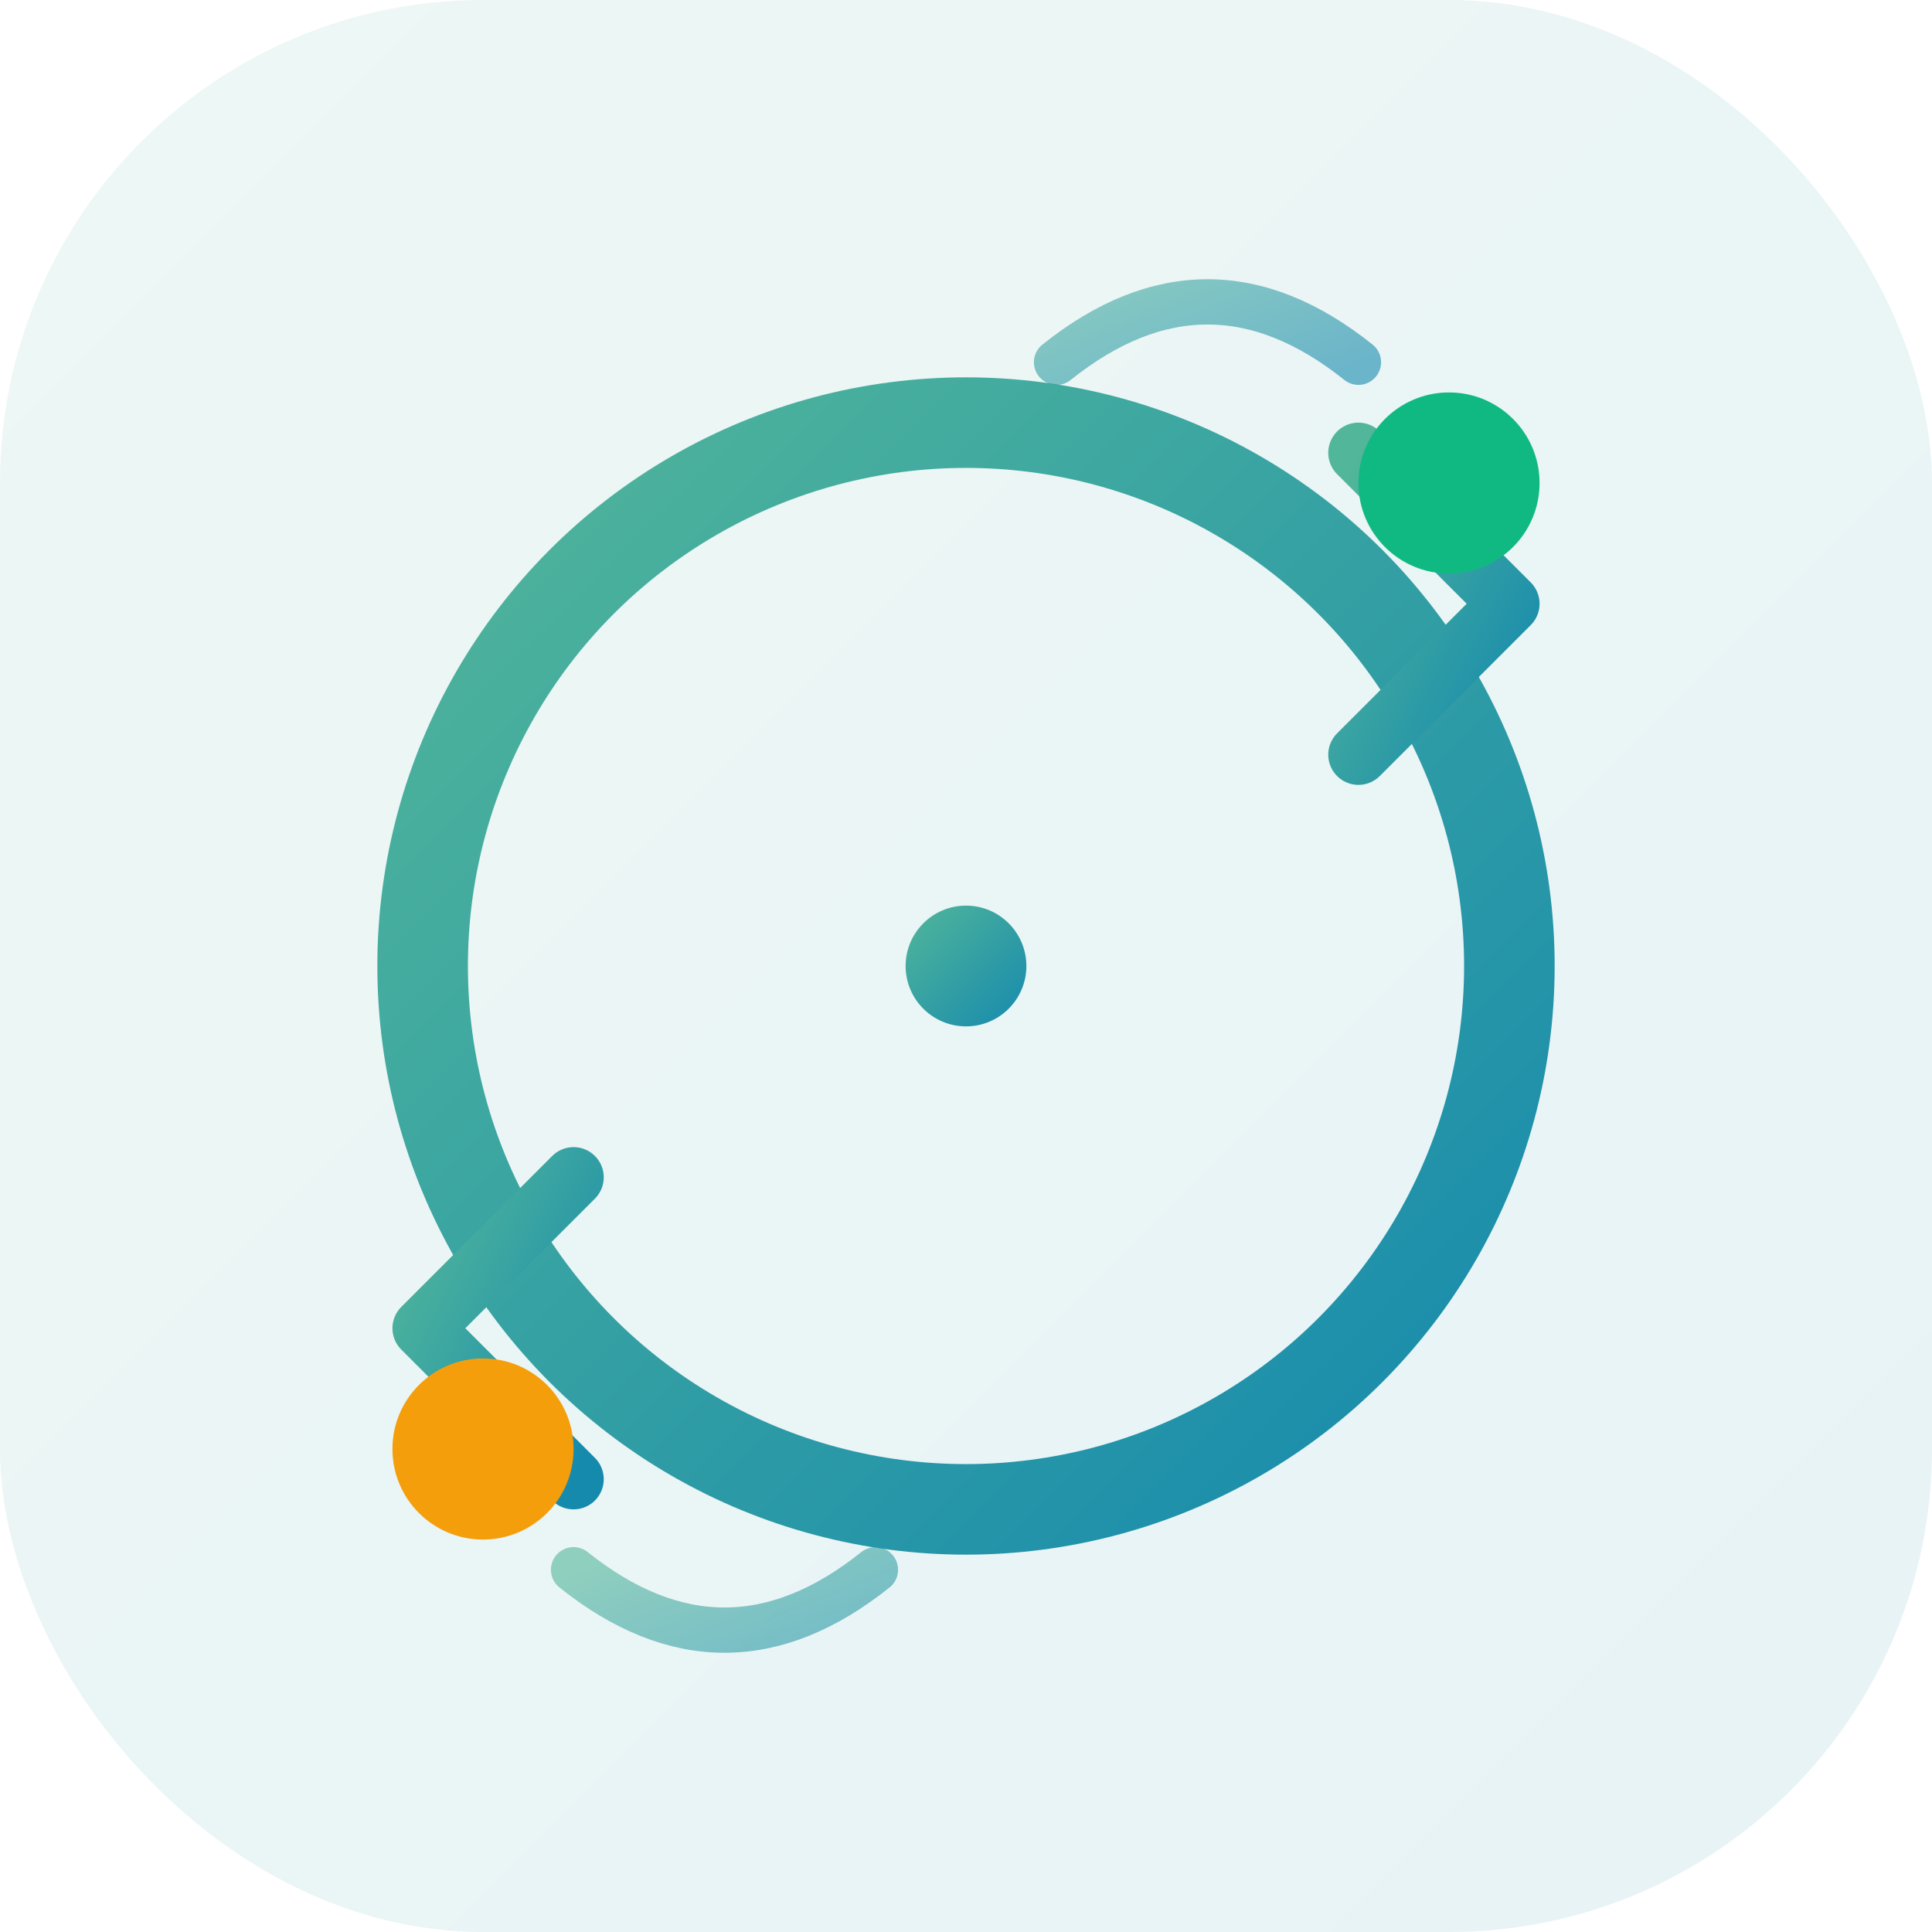
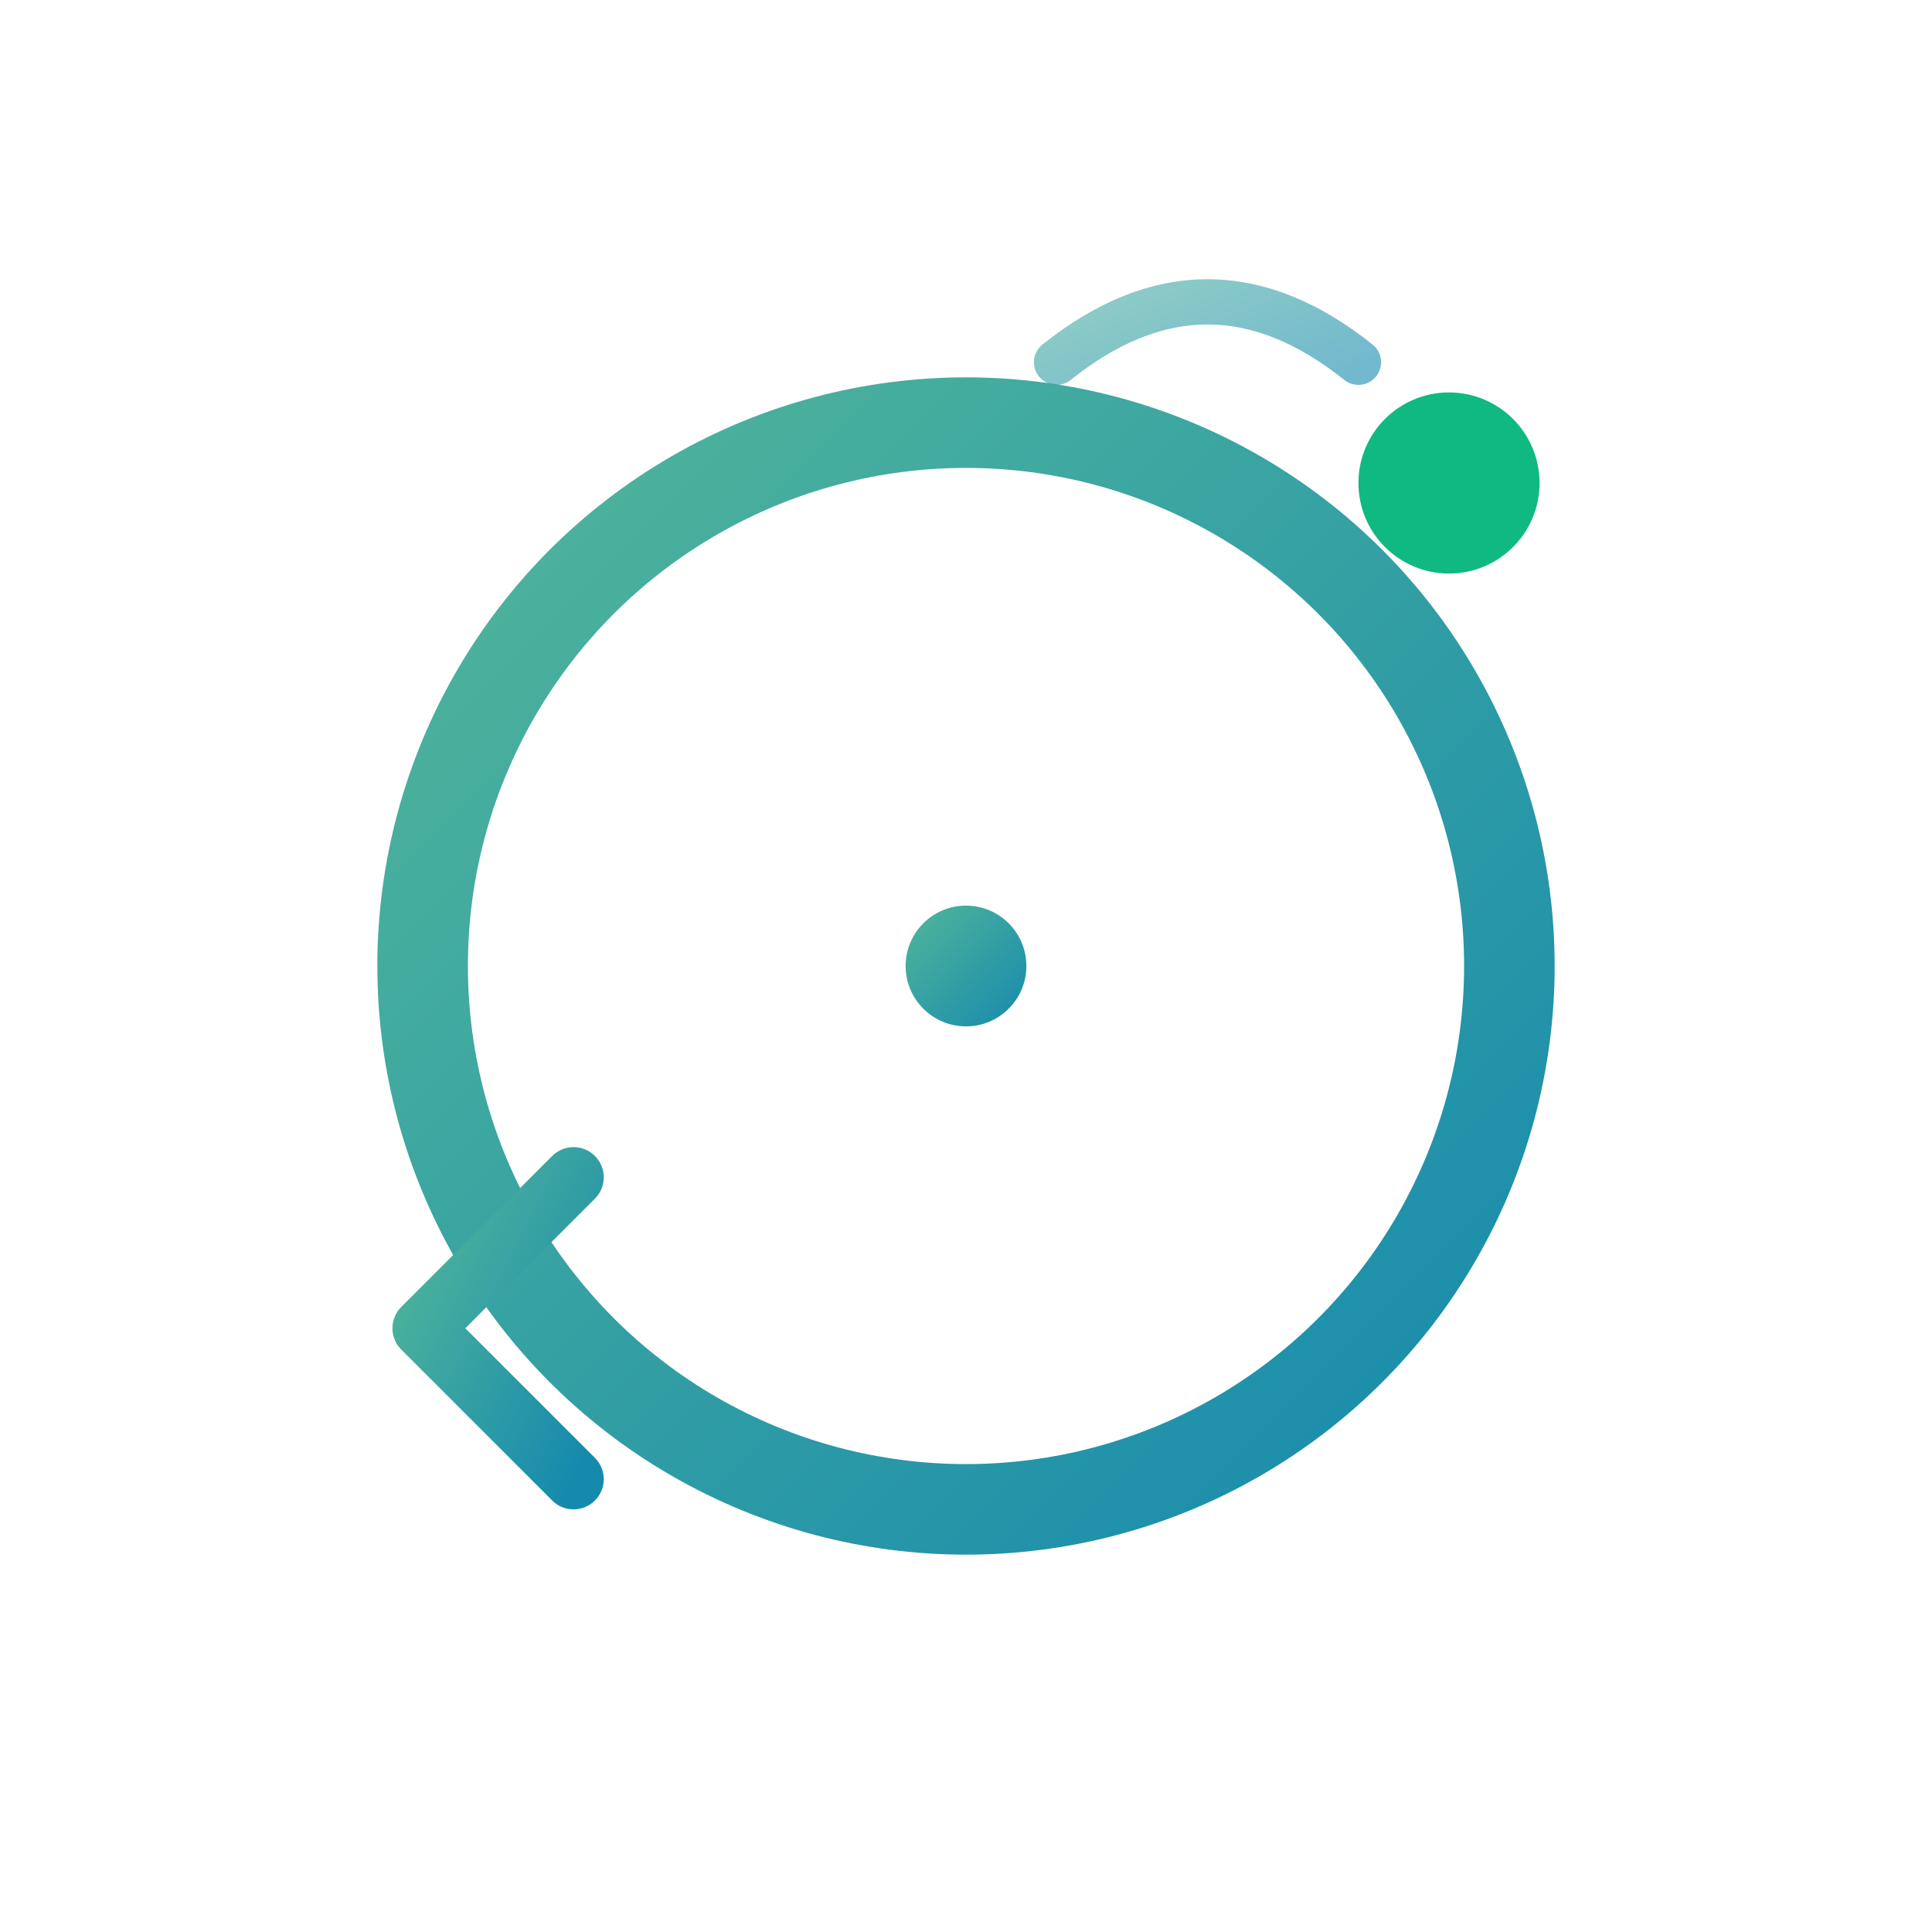
<svg xmlns="http://www.w3.org/2000/svg" width="64" height="64" viewBox="0 0 64 64" fill="none">
  <defs>
    <linearGradient id="featureGradient1" x1="0%" y1="0%" x2="100%" y2="100%">
      <stop offset="0%" style="stop-color:#52B69A;stop-opacity:1" />
      <stop offset="100%" style="stop-color:#168AAD;stop-opacity:1" />
    </linearGradient>
  </defs>
-   <rect width="64" height="64" rx="16" fill="url(#featureGradient1)" opacity="0.1" />
  <circle cx="32" cy="32" r="18" stroke="url(#featureGradient1)" stroke-width="3" fill="none" />
  <circle cx="32" cy="32" r="2" fill="url(#featureGradient1)" />
  <line x1="32" y1="32" x2="32" y2="20" stroke="url(#featureGradient1)" stroke-width="2" stroke-linecap="round" />
-   <line x1="32" y1="32" x2="40" y2="32" stroke="url(#featureGradient1)" stroke-width="2" stroke-linecap="round" />
-   <path d="M45 25 L50 20 L45 15" stroke="url(#featureGradient1)" stroke-width="2" stroke-linecap="round" stroke-linejoin="round" fill="none" />
  <path d="M19 39 L14 44 L19 49" stroke="url(#featureGradient1)" stroke-width="2" stroke-linecap="round" stroke-linejoin="round" fill="none" />
  <circle cx="48" cy="16" r="3" fill="#10B981" />
-   <circle cx="16" cy="48" r="3" fill="#F59E0B" />
  <path d="M35 12 Q40 8 45 12" stroke="url(#featureGradient1)" stroke-width="1.5" stroke-linecap="round" fill="none" opacity="0.6" />
-   <path d="M29 52 Q24 56 19 52" stroke="url(#featureGradient1)" stroke-width="1.5" stroke-linecap="round" fill="none" opacity="0.6" />
</svg>